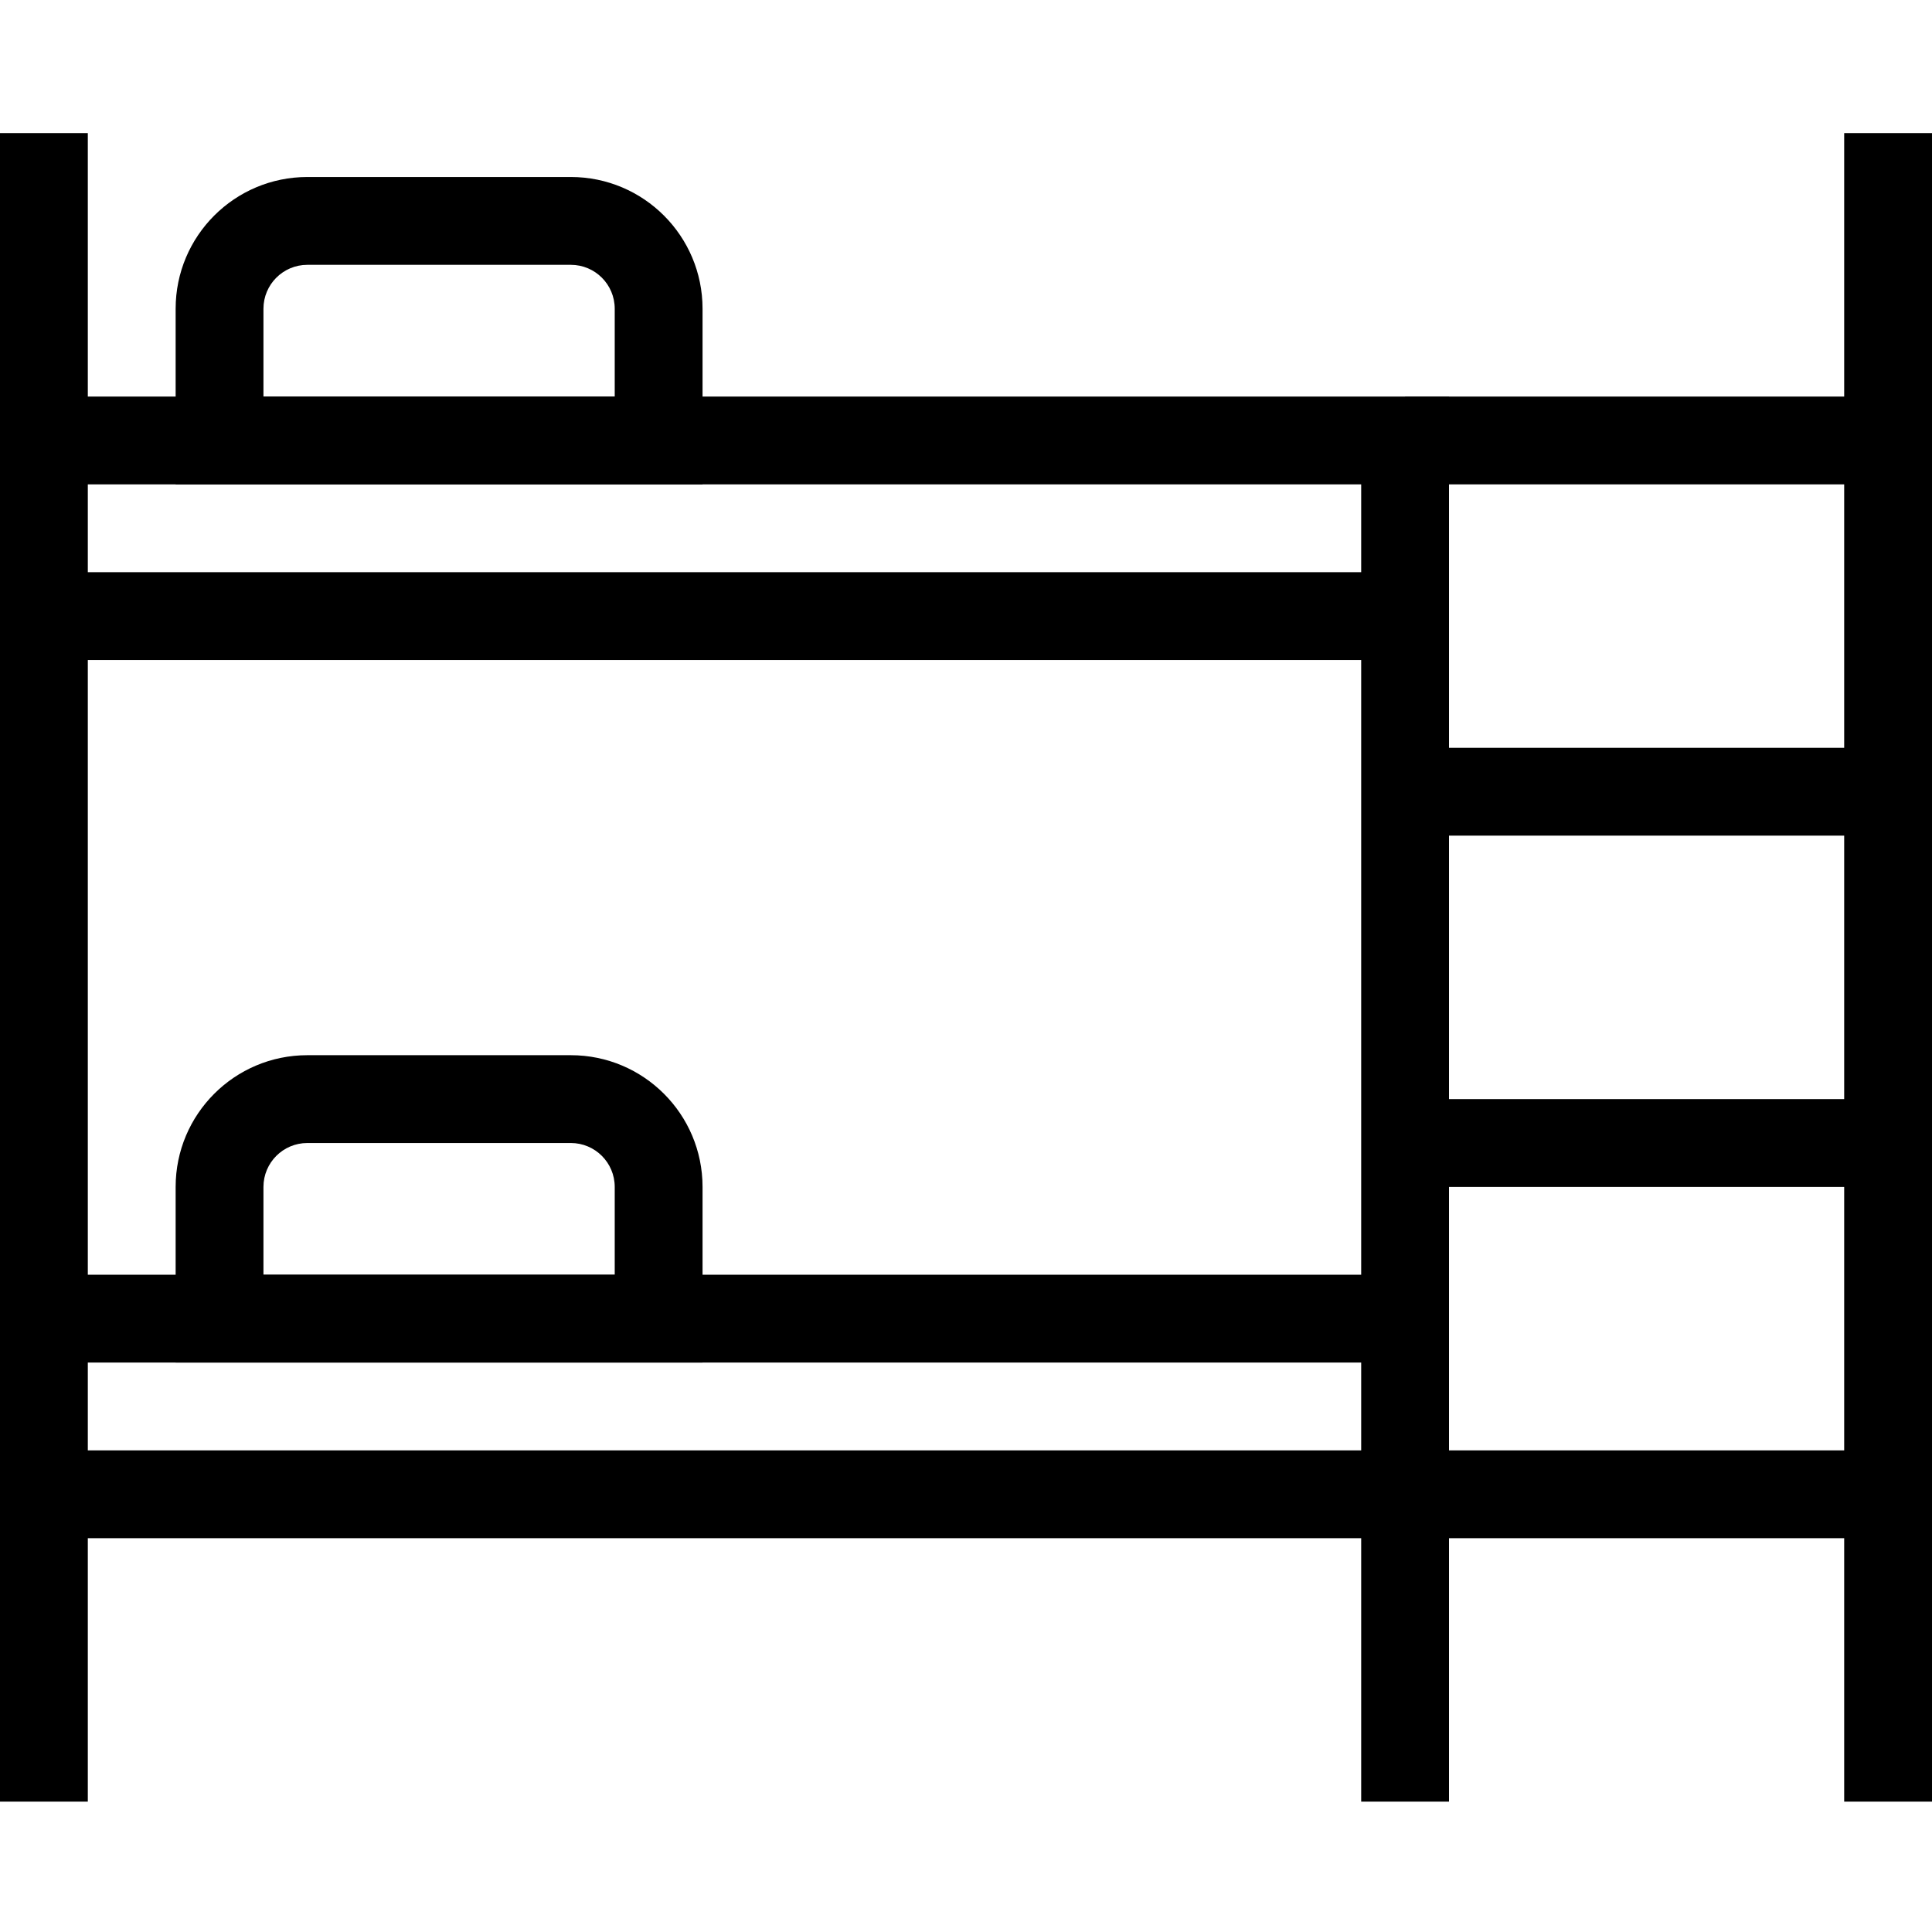
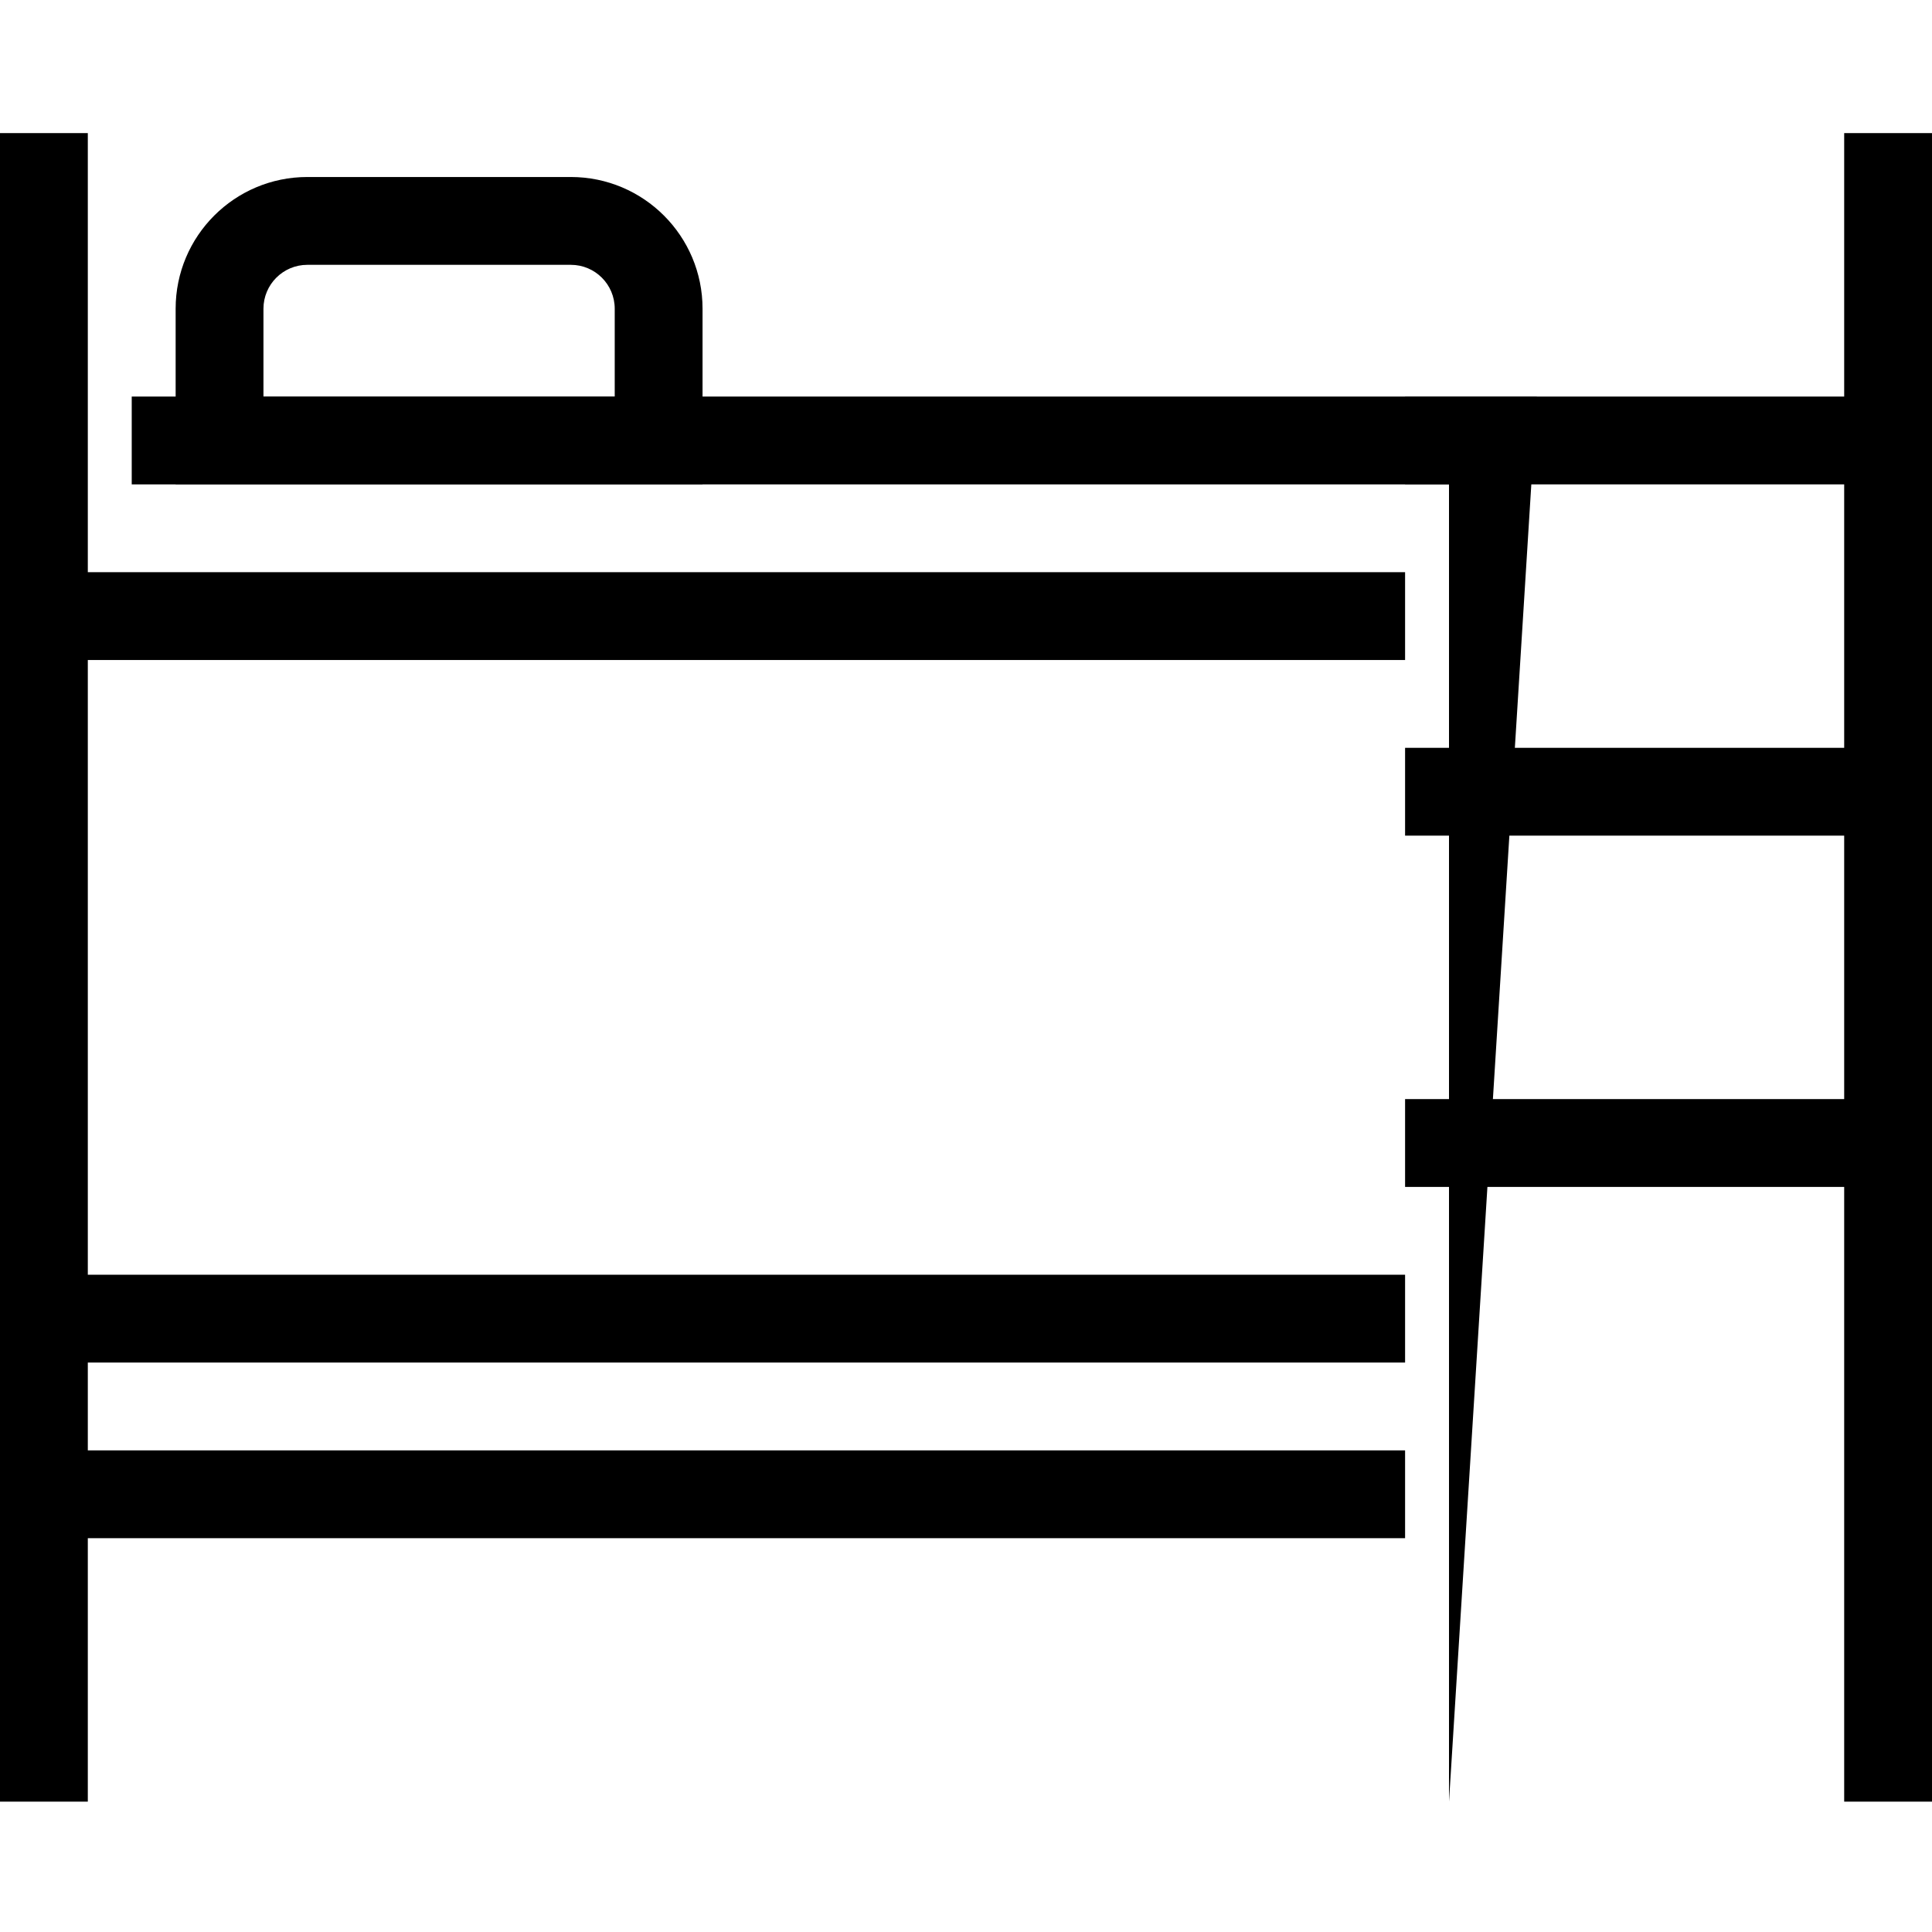
<svg xmlns="http://www.w3.org/2000/svg" height="469pt" viewBox="0 -32 469.333 469" width="469pt">
  <path d="m448 .168h21.332v405.332h-21.332zm0 0" />
  <path d="m0 .168h21.332v405.332h-21.332zm0 0" />
  <path d="m341.332 149.5h117.336v21.332h-117.336zm0 0" />
  <path d="m341.332 234.832h117.336v21.336h-117.336zm0 0" />
-   <path d="m341.332 320.168h117.336v21.332h-117.336zm0 0" />
  <path d="m341.332 64.168h117.336v21.332h-117.336zm0 0" />
-   <path d="m352 405.5h-21.332v-320h-320v-21.332h341.332zm0 0" />
+   <path d="m352 405.5v-320h-320v-21.332h341.332zm0 0" />
  <path d="m10.668 106.832h330.664v21.336h-330.664zm0 0" />
  <path d="m10.668 277.5h330.664v21.332h-330.664zm0 0" />
  <path d="m10.668 320.168h330.664v21.332h-330.664zm0 0" />
  <path d="m170.668 85.5h-128v-42.668c0-17.672 14.324-32 32-32h64c17.672 0 32 14.328 32 32zm-106.668-21.332h85.332v-21.336c0-5.891-4.773-10.664-10.664-10.664h-64c-5.891 0-10.668 4.773-10.668 10.664zm0 0" />
-   <path d="m170.668 298.832h-128v-42.664c0-17.676 14.324-32 32-32h64c17.672 0 32 14.324 32 32zm-106.668-21.332h85.332v-21.332c0-5.891-4.773-10.668-10.664-10.668h-64c-5.891 0-10.668 4.777-10.668 10.668zm0 0" />
</svg>